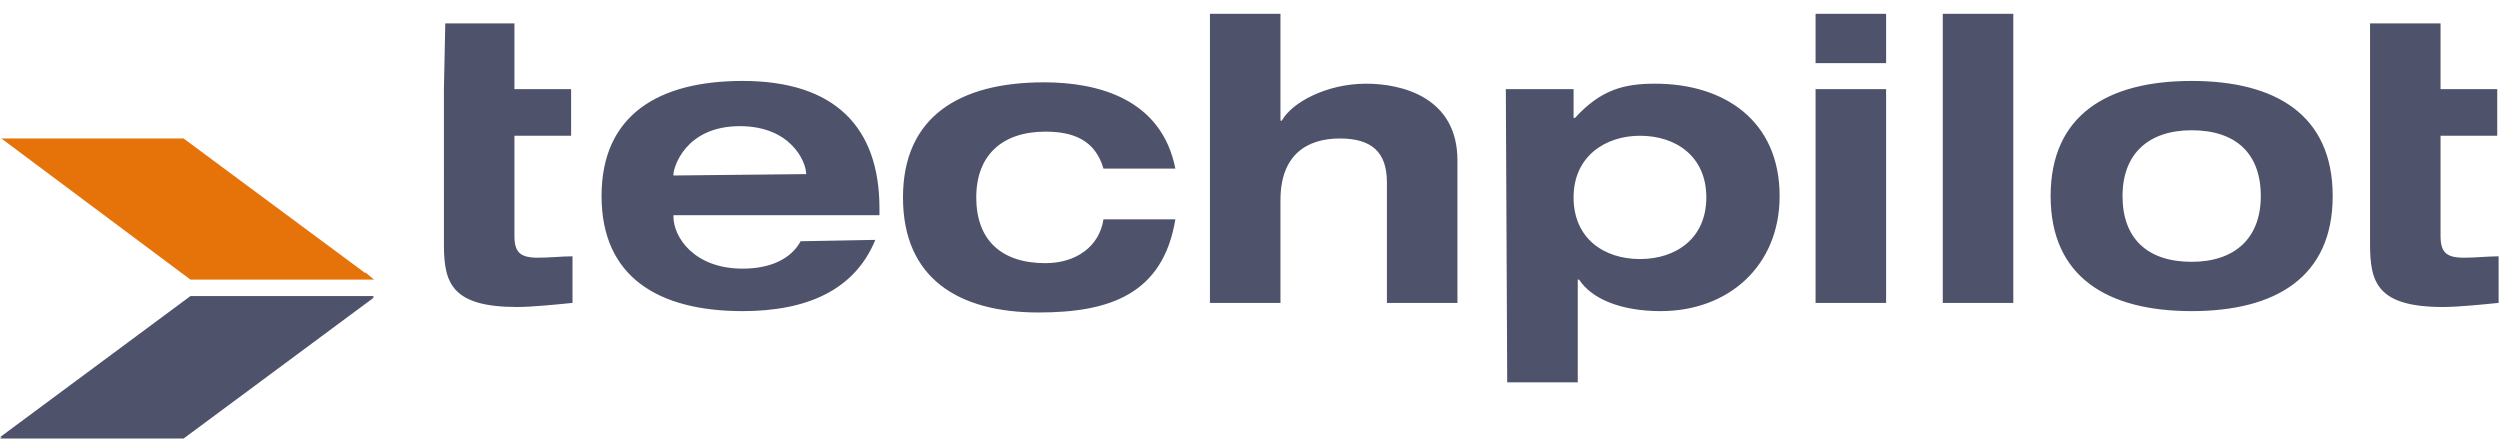
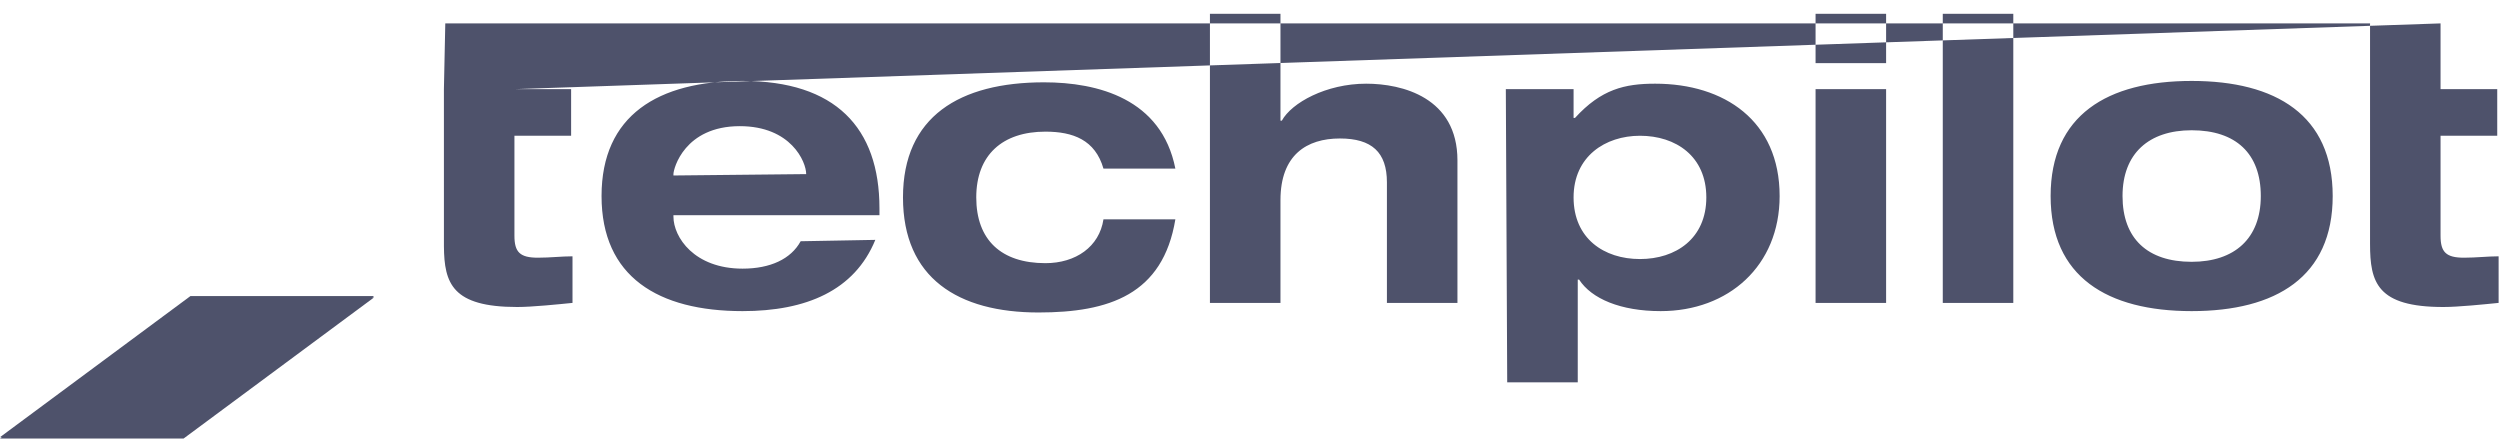
<svg xmlns="http://www.w3.org/2000/svg" width="181" height="32" viewBox="0 0 181 32">
  <g fill="none" fill-rule="evenodd">
    <g transform="translate(0 10.027)">
      <polygon fill="#4E526B" points="13.788 11.408 0 21.625 .134 21.625 0 21.723 13.292 21.723 27.08 11.507 26.961 11.507 27.08 11.408" />
-       <polygon fill="#E5730A" points=".794 0 .1 0 13.788 10.217 27.08 10.217 26.485 9.721 26.412 9.721 13.293 0" />
    </g>
-     <path fill="#4E526B" d="M119.835,6.059 C124.84,6.059 128.845,8.737 128.845,14.193 C128.845,19.251 125.14,22.525 120.235,22.525 C117.332,22.525 115.23,21.631 114.328,20.244 L114.229,20.244 L114.229,27.683 L109.122,27.683 L109.022,6.455 L113.927,6.455 L113.927,8.539 L114.028,8.539 C115.93,6.455 117.631,6.059 119.835,6.059 L119.835,6.059 Z M75.586,5.96 C79.491,5.96 84.096,7.15 85.097,12.209 L79.891,12.209 C79.291,10.126 77.689,9.531 75.687,9.531 C72.583,9.531 70.681,11.217 70.681,14.292 C70.681,17.367 72.483,19.053 75.687,19.053 C77.889,19.053 79.591,17.863 79.891,15.879 L85.097,15.879 C84.196,21.334 80.292,22.624 75.186,22.624 C69.38,22.624 65.376,20.144 65.376,14.292 C65.376,8.439 69.48,5.96 75.586,5.96 L75.586,5.96 Z M158.676,5.86 C164.783,5.86 168.887,8.339 168.887,14.193 C168.887,20.045 164.783,22.525 158.676,22.525 C152.569,22.525 148.465,20.045 148.465,14.193 C148.465,8.339 152.569,5.86 158.676,5.86 L158.676,5.86 Z M53.763,5.86 C60.47,5.86 63.673,9.233 63.673,15.085 L63.673,15.581 L48.757,15.581 L48.757,15.681 C48.757,17.168 50.259,19.45 53.763,19.45 C55.765,19.45 57.267,18.755 57.967,17.466 L63.373,17.367 C61.872,21.037 58.368,22.525 53.763,22.525 C47.656,22.525 43.552,20.045 43.552,14.193 C43.552,8.34 47.656,5.86 53.763,5.86 L53.763,5.86 Z M176.696,1.694 L176.696,6.455 L180.8,6.455 L180.8,9.828 L176.696,9.828 L176.696,17.069 C176.696,18.259 177.097,18.657 178.397,18.657 C179.299,18.657 180.1,18.557 180.9,18.557 L180.9,21.93 C179.899,22.029 177.996,22.227 176.897,22.227 C172.091,22.227 171.591,20.442 171.591,17.664 L171.591,1.694 L176.696,1.694 Z M37.245,1.694 L37.245,6.455 L41.349,6.455 L41.349,9.828 L37.245,9.828 L37.245,17.069 C37.245,18.259 37.646,18.657 38.947,18.657 C39.848,18.657 40.648,18.557 41.449,18.557 L41.449,21.93 C40.448,22.029 38.546,22.227 37.445,22.227 C32.738,22.227 32.162,20.514 32.14,17.833 L32.139,6.455 L32.239,1.694 L37.245,1.694 Z M140.657,21.931 L145.763,21.931 L145.763,1 L140.657,1 L140.657,21.931 Z M131.447,21.931 L136.554,21.931 L136.554,6.455 L131.447,6.455 L131.447,21.931 Z M92.706,0.999 L92.706,8.737 L92.805,8.737 C93.506,7.447 96.008,6.059 98.911,6.059 C101.514,6.059 105.519,7.051 105.519,11.613 L105.519,21.93 L100.413,21.93 L100.413,13.201 C100.413,11.018 99.312,10.026 97.009,10.026 C94.606,10.026 92.706,11.217 92.706,14.49 L92.706,21.93 L87.599,21.93 L87.599,0.999 L92.706,0.999 Z M158.676,9.431 C155.572,9.431 153.671,11.118 153.671,14.193 C153.671,17.267 155.473,18.955 158.676,18.955 C161.78,18.955 163.682,17.267 163.682,14.193 C163.682,11.118 161.88,9.431 158.676,9.431 L158.676,9.431 Z M118.733,9.829 C116.231,9.829 113.927,11.316 113.927,14.292 C113.927,17.268 116.13,18.755 118.733,18.755 C121.336,18.755 123.538,17.268 123.538,14.292 C123.538,11.316 121.336,9.829 118.733,9.829 L118.733,9.829 Z M53.563,9.134 C49.558,9.134 48.757,12.209 48.757,12.605 L48.757,12.705 L58.368,12.605 C58.368,11.713 57.267,9.134 53.563,9.134 L53.563,9.134 Z M131.447,4.571 L136.554,4.571 L136.554,1 L131.447,1 L131.447,4.571 Z" />
+     <path fill="#4E526B" d="M119.835,6.059 C124.84,6.059 128.845,8.737 128.845,14.193 C128.845,19.251 125.14,22.525 120.235,22.525 C117.332,22.525 115.23,21.631 114.328,20.244 L114.229,20.244 L114.229,27.683 L109.122,27.683 L109.022,6.455 L113.927,6.455 L113.927,8.539 L114.028,8.539 C115.93,6.455 117.631,6.059 119.835,6.059 L119.835,6.059 Z M75.586,5.96 C79.491,5.96 84.096,7.15 85.097,12.209 L79.891,12.209 C79.291,10.126 77.689,9.531 75.687,9.531 C72.583,9.531 70.681,11.217 70.681,14.292 C70.681,17.367 72.483,19.053 75.687,19.053 C77.889,19.053 79.591,17.863 79.891,15.879 L85.097,15.879 C84.196,21.334 80.292,22.624 75.186,22.624 C69.38,22.624 65.376,20.144 65.376,14.292 C65.376,8.439 69.48,5.96 75.586,5.96 L75.586,5.96 Z M158.676,5.86 C164.783,5.86 168.887,8.339 168.887,14.193 C168.887,20.045 164.783,22.525 158.676,22.525 C152.569,22.525 148.465,20.045 148.465,14.193 C148.465,8.339 152.569,5.86 158.676,5.86 L158.676,5.86 Z M53.763,5.86 C60.47,5.86 63.673,9.233 63.673,15.085 L63.673,15.581 L48.757,15.581 L48.757,15.681 C48.757,17.168 50.259,19.45 53.763,19.45 C55.765,19.45 57.267,18.755 57.967,17.466 L63.373,17.367 C61.872,21.037 58.368,22.525 53.763,22.525 C47.656,22.525 43.552,20.045 43.552,14.193 C43.552,8.34 47.656,5.86 53.763,5.86 L53.763,5.86 Z M176.696,1.694 L176.696,6.455 L180.8,6.455 L180.8,9.828 L176.696,9.828 L176.696,17.069 C176.696,18.259 177.097,18.657 178.397,18.657 C179.299,18.657 180.1,18.557 180.9,18.557 L180.9,21.93 C179.899,22.029 177.996,22.227 176.897,22.227 C172.091,22.227 171.591,20.442 171.591,17.664 L171.591,1.694 L176.696,1.694 Z L37.245,6.455 L41.349,6.455 L41.349,9.828 L37.245,9.828 L37.245,17.069 C37.245,18.259 37.646,18.657 38.947,18.657 C39.848,18.657 40.648,18.557 41.449,18.557 L41.449,21.93 C40.448,22.029 38.546,22.227 37.445,22.227 C32.738,22.227 32.162,20.514 32.14,17.833 L32.139,6.455 L32.239,1.694 L37.245,1.694 Z M140.657,21.931 L145.763,21.931 L145.763,1 L140.657,1 L140.657,21.931 Z M131.447,21.931 L136.554,21.931 L136.554,6.455 L131.447,6.455 L131.447,21.931 Z M92.706,0.999 L92.706,8.737 L92.805,8.737 C93.506,7.447 96.008,6.059 98.911,6.059 C101.514,6.059 105.519,7.051 105.519,11.613 L105.519,21.93 L100.413,21.93 L100.413,13.201 C100.413,11.018 99.312,10.026 97.009,10.026 C94.606,10.026 92.706,11.217 92.706,14.49 L92.706,21.93 L87.599,21.93 L87.599,0.999 L92.706,0.999 Z M158.676,9.431 C155.572,9.431 153.671,11.118 153.671,14.193 C153.671,17.267 155.473,18.955 158.676,18.955 C161.78,18.955 163.682,17.267 163.682,14.193 C163.682,11.118 161.88,9.431 158.676,9.431 L158.676,9.431 Z M118.733,9.829 C116.231,9.829 113.927,11.316 113.927,14.292 C113.927,17.268 116.13,18.755 118.733,18.755 C121.336,18.755 123.538,17.268 123.538,14.292 C123.538,11.316 121.336,9.829 118.733,9.829 L118.733,9.829 Z M53.563,9.134 C49.558,9.134 48.757,12.209 48.757,12.605 L48.757,12.705 L58.368,12.605 C58.368,11.713 57.267,9.134 53.563,9.134 L53.563,9.134 Z M131.447,4.571 L136.554,4.571 L136.554,1 L131.447,1 L131.447,4.571 Z" />
  </g>
</svg>